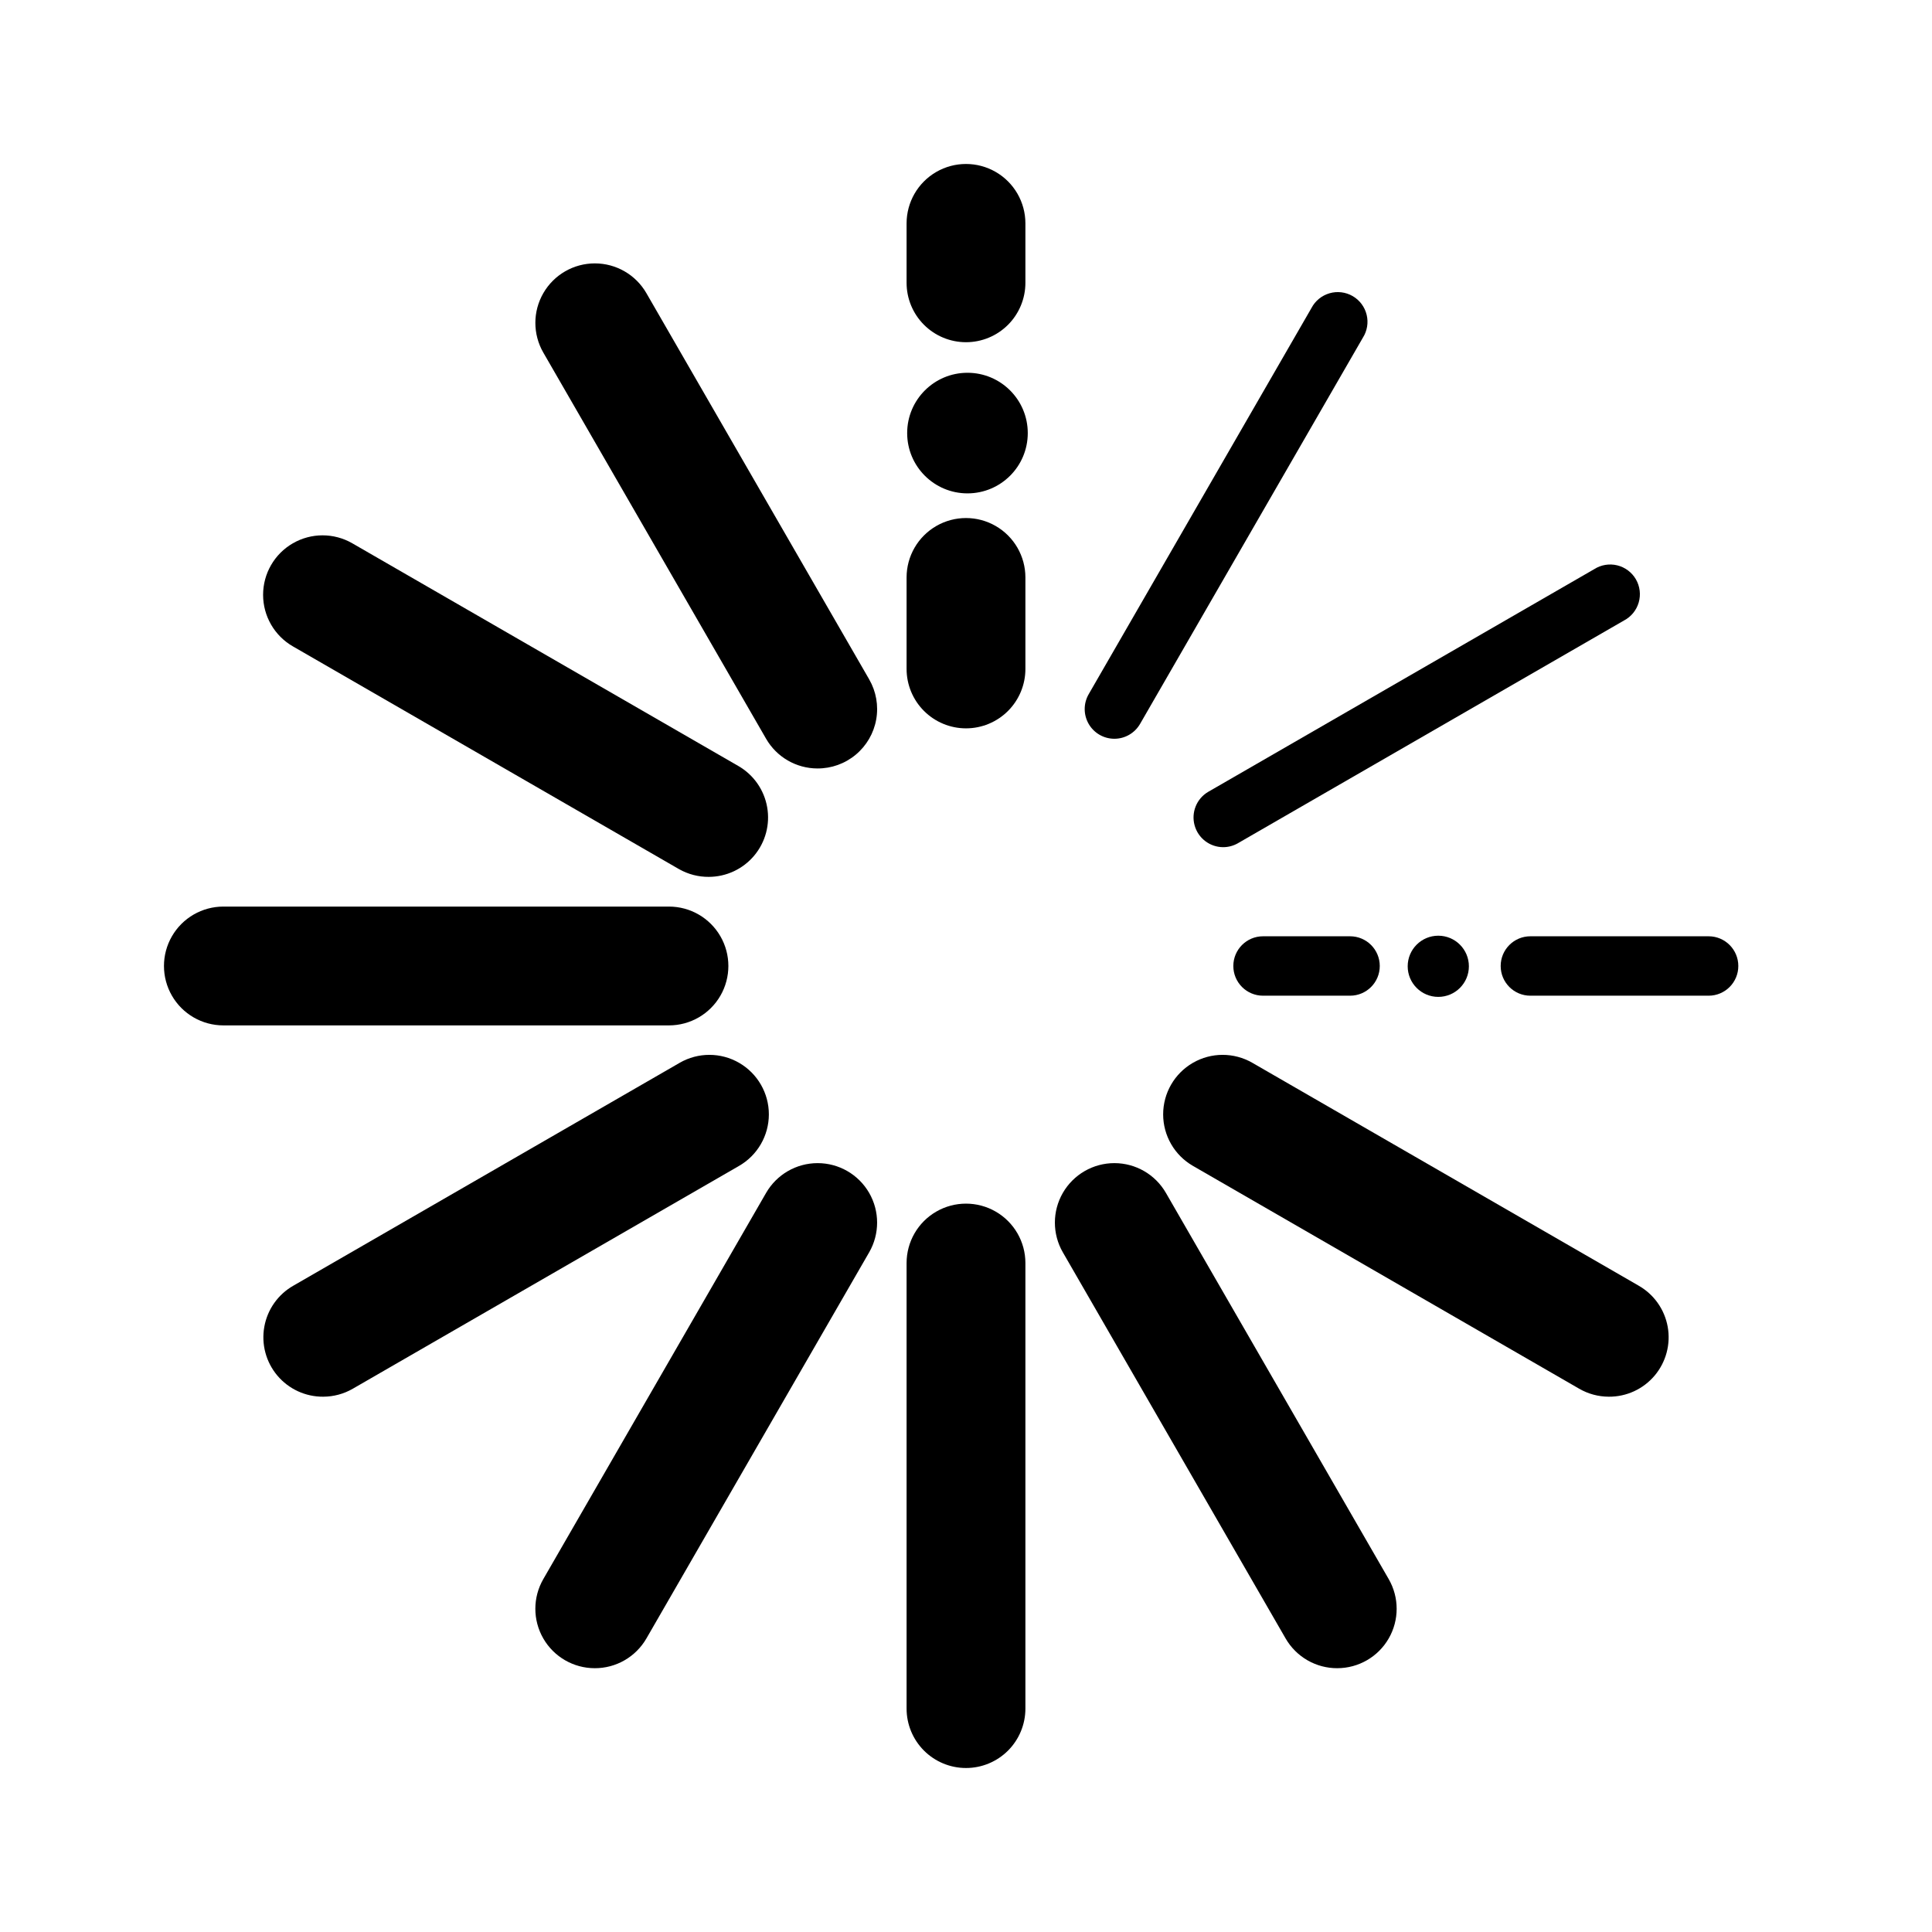
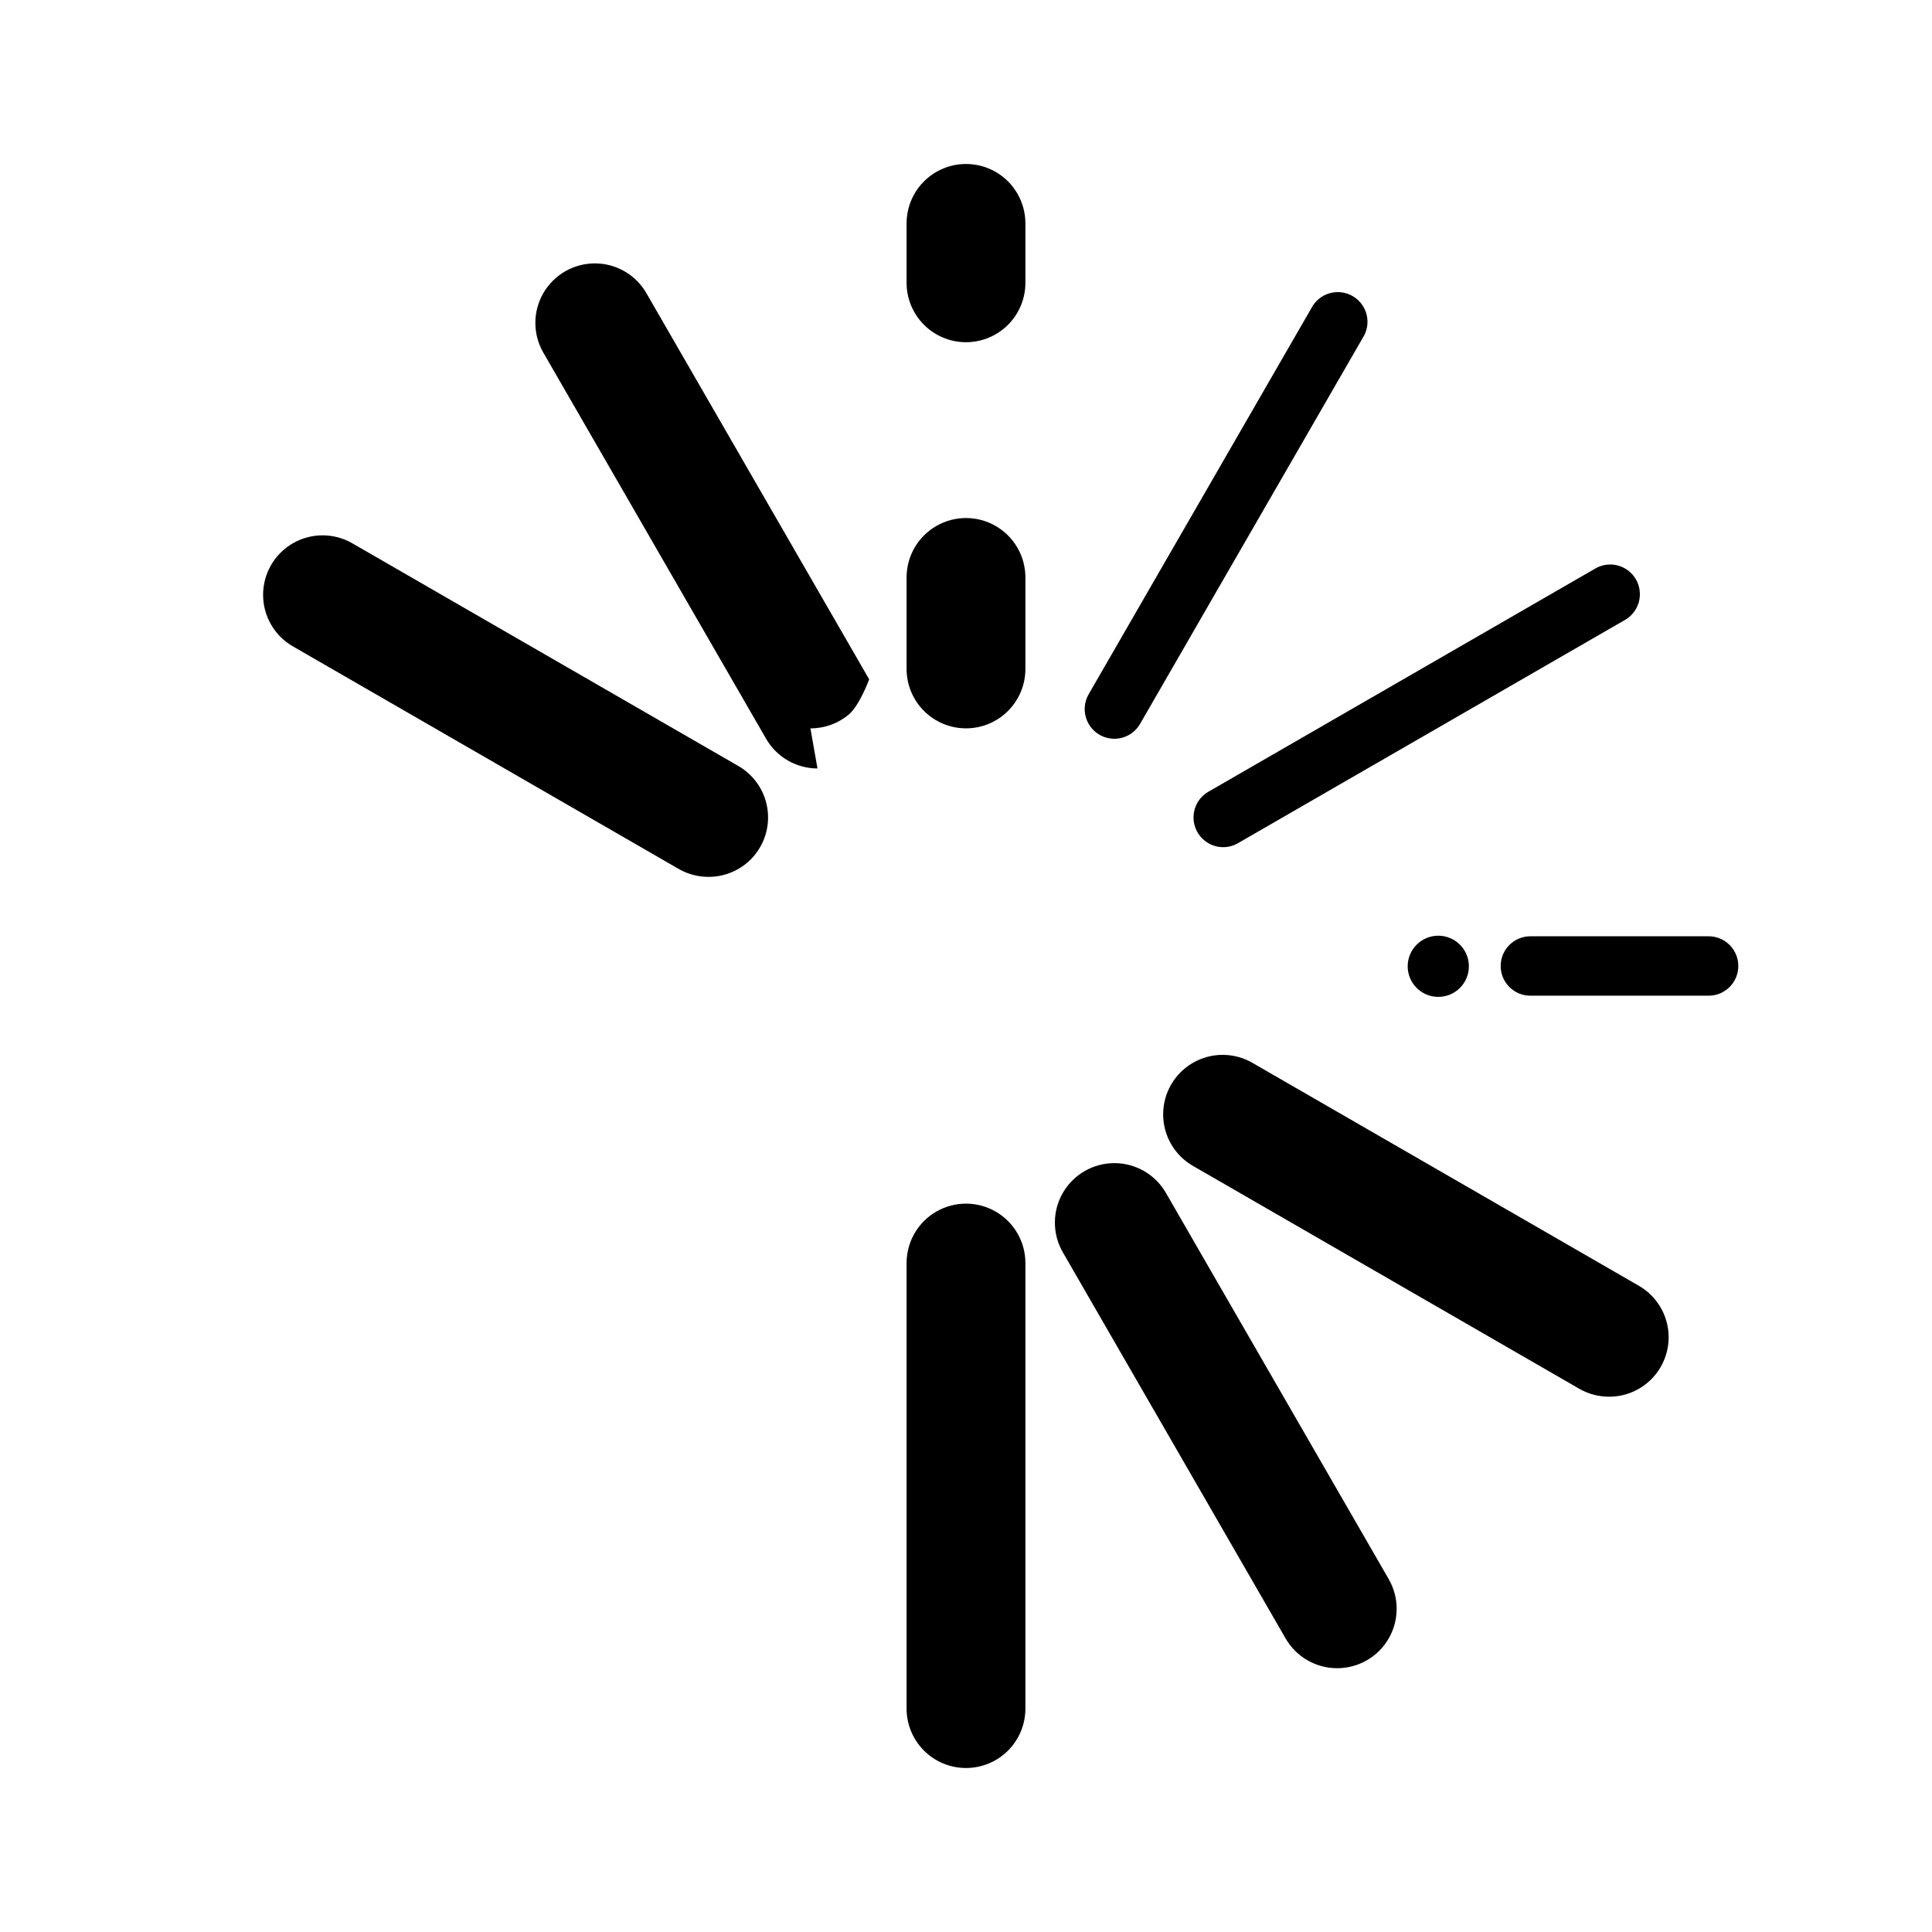
<svg xmlns="http://www.w3.org/2000/svg" fill="#000000" width="800px" height="800px" version="1.1" viewBox="144 144 512 512">
  <g>
    <path d="m533.27 400.08c0 4.477-3.633 8.105-8.109 8.105-4.477 0-8.109-3.629-8.109-8.105 0-4.481 3.633-8.109 8.109-8.109 4.477 0 8.109 3.629 8.109 8.109" />
-     <path d="m416.37 258.77c0 8.828-7.152 15.98-15.98 15.98-8.824 0-15.98-7.152-15.98-15.98 0-8.824 7.156-15.98 15.98-15.98 8.828 0 15.98 7.156 15.98 15.98" />
-     <path d="m301.6 586.09c-5.621-0.008-10.812-3.008-13.621-7.879-2.809-4.871-2.809-10.867 0.004-15.738l59.039-102.34c2.812-4.879 8.016-7.887 13.648-7.891 5.629-0.004 10.836 2.996 13.656 7.871 2.82 4.875 2.824 10.883 0.012 15.766l-59.039 102.34c-1.387 2.402-3.387 4.394-5.793 5.777-2.402 1.383-5.133 2.106-7.906 2.094z" />
-     <path d="m229.65 514.14c-4.684 0.031-9.137-2.019-12.152-5.602s-4.281-8.316-3.453-12.926c0.824-4.606 3.66-8.609 7.734-10.914l102.34-59.039v-0.004c4.879-2.812 10.887-2.809 15.762 0.012s7.879 8.027 7.875 13.66c-0.004 5.629-3.016 10.832-7.894 13.645l-102.34 59.039c-2.391 1.391-5.106 2.121-7.871 2.129z" />
-     <path d="m321.28 415.74h-118.08c-5.625 0-10.824-3-13.637-7.871s-2.812-10.875 0-15.746 8.012-7.871 13.637-7.871h118.08c5.625 0 10.824 3 13.637 7.871s2.812 10.875 0 15.746-8.012 7.871-13.637 7.871z" />
    <path d="m331.83 376.38c-2.758 0.02-5.473-0.688-7.875-2.047l-102.34-59.039c-4.879-2.812-7.887-8.016-7.891-13.648-0.004-5.633 2.996-10.836 7.871-13.656 4.875-2.82 10.887-2.824 15.766-0.012l102.34 59.039c4.019 2.332 6.805 6.32 7.606 10.898 0.805 4.574-0.453 9.273-3.441 12.836-2.984 3.559-7.391 5.621-12.035 5.629z" />
-     <path d="m360.64 347.65c-5.617-0.004-10.809-3.004-13.617-7.871l-59.039-102.34c-2.812-4.879-2.809-10.891 0.012-15.766 2.82-4.875 8.023-7.875 13.656-7.871 5.633 0.004 10.836 3.012 13.648 7.891l59.039 102.34v0.004c1.855 3.211 2.516 6.973 1.867 10.625s-2.566 6.957-5.414 9.332c-2.848 2.379-6.441 3.672-10.152 3.656z" />
+     <path d="m360.64 347.65c-5.617-0.004-10.809-3.004-13.617-7.871l-59.039-102.34c-2.812-4.879-2.809-10.891 0.012-15.766 2.82-4.875 8.023-7.875 13.656-7.871 5.633 0.004 10.836 3.012 13.648 7.891l59.039 102.34v0.004s-2.566 6.957-5.414 9.332c-2.848 2.379-6.441 3.672-10.152 3.656z" />
    <path d="m400 234.69c-4.176 0-8.18-1.66-11.133-4.613-2.953-2.953-4.613-6.957-4.613-11.133v-15.742c0-5.625 3-10.824 7.871-13.637s10.875-2.812 15.746 0 7.871 8.012 7.871 13.637v15.742c0 4.176-1.66 8.18-4.609 11.133-2.953 2.953-6.957 4.613-11.133 4.613z" />
    <path d="m400 337.02c-4.176 0-8.18-1.66-11.133-4.613-2.953-2.953-4.613-6.957-4.613-11.133v-24.246c0-5.625 3-10.82 7.871-13.633s10.875-2.812 15.746 0 7.871 8.008 7.871 13.633v24.246c0 4.176-1.66 8.18-4.609 11.133-2.953 2.953-6.957 4.613-11.133 4.613z" />
    <path d="m570.35 514.14c-2.766-0.008-5.481-0.738-7.871-2.129l-102.34-59.039c-4.879-2.812-7.887-8.016-7.891-13.645-0.004-5.633 2.996-10.84 7.871-13.66s10.883-2.824 15.766-0.012l102.34 59.039v0.004c4.07 2.305 6.906 6.309 7.734 10.914 0.824 4.609-0.441 9.344-3.457 12.926s-7.469 5.633-12.152 5.602z" />
    <path d="m498.4 586.09c-2.773 0.012-5.5-0.711-7.906-2.094s-4.402-3.375-5.789-5.777l-59.039-102.34h-0.004c-2.812-4.883-2.809-10.891 0.012-15.766s8.027-7.875 13.66-7.871c5.629 0.004 10.832 3.012 13.645 7.891l59.039 102.34c2.812 4.871 2.812 10.867 0.004 15.738-2.805 4.871-8 7.871-13.621 7.879z" />
    <path d="m400 612.54c-4.176 0-8.18-1.66-11.133-4.609-2.953-2.953-4.613-6.957-4.613-11.133v-118.08c0-5.625 3-10.824 7.871-13.633 4.871-2.812 10.875-2.812 15.746 0 4.871 2.809 7.871 8.008 7.871 13.633v118.08c0 4.176-1.66 8.18-4.609 11.133-2.953 2.949-6.957 4.609-11.133 4.609z" />
    <path d="m439.36 339.78c-2.82 0.012-5.43-1.484-6.84-3.922-1.414-2.438-1.418-5.445-0.008-7.887l59.039-102.34c0.992-1.902 2.723-3.312 4.781-3.91 2.059-0.598 4.277-0.328 6.133 0.742 1.859 1.074 3.195 2.859 3.707 4.945 0.512 2.082 0.148 4.285-1.004 6.094l-59.039 102.34c-1.398 2.422-3.977 3.922-6.769 3.938z" />
    <path d="m468.17 368.51c-3.547-0.004-6.652-2.371-7.59-5.793-0.938-3.418 0.523-7.043 3.574-8.852l102.34-59.039c1.809-1.152 4.012-1.512 6.094-1.004 2.086 0.512 3.871 1.852 4.945 3.707 1.074 1.859 1.34 4.074 0.742 6.133-0.598 2.062-2.008 3.789-3.91 4.781l-102.34 59.039v0.004c-1.176 0.664-2.504 1.02-3.856 1.023z" />
    <path d="m596.8 407.87h-47.234c-4.348 0-7.871-3.523-7.871-7.871s3.523-7.875 7.871-7.875h47.234c4.348 0 7.871 3.527 7.871 7.875s-3.523 7.871-7.871 7.871z" />
-     <path d="m501.7 407.87h-22.984c-4.348 0-7.871-3.523-7.871-7.871s3.523-7.875 7.871-7.875h23.066c4.348 0 7.871 3.527 7.871 7.875s-3.523 7.871-7.871 7.871z" />
  </g>
</svg>